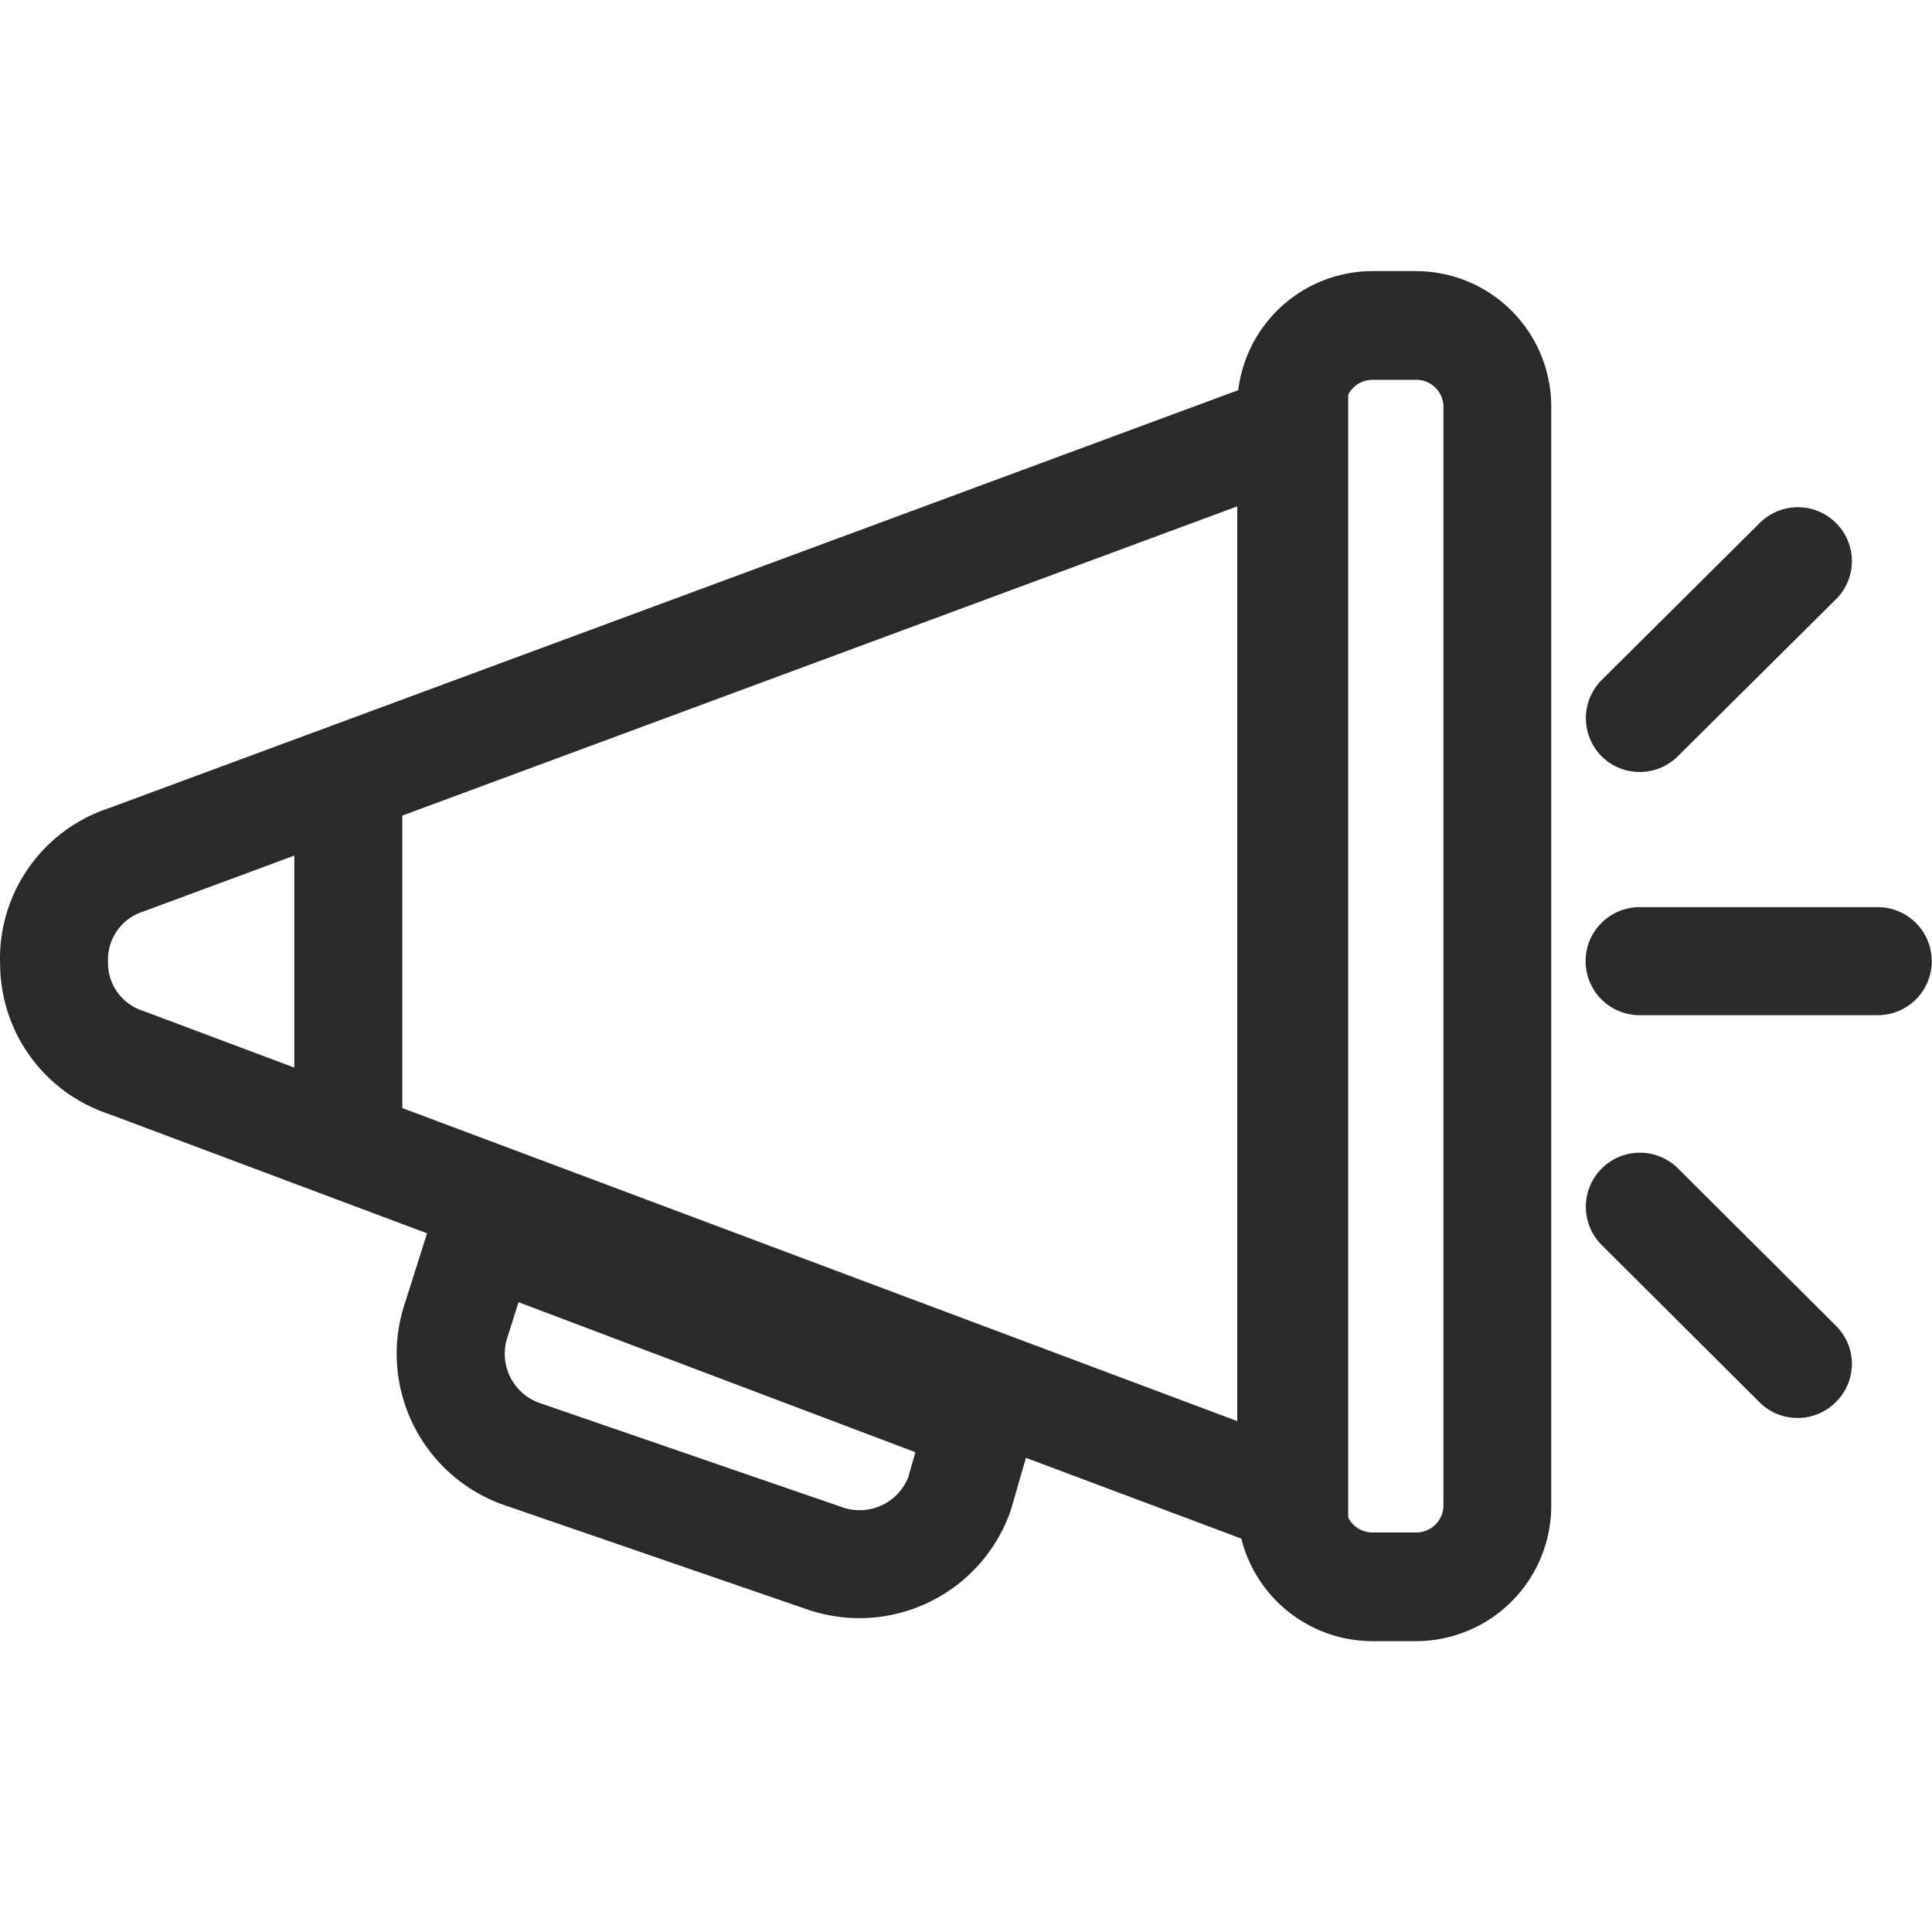
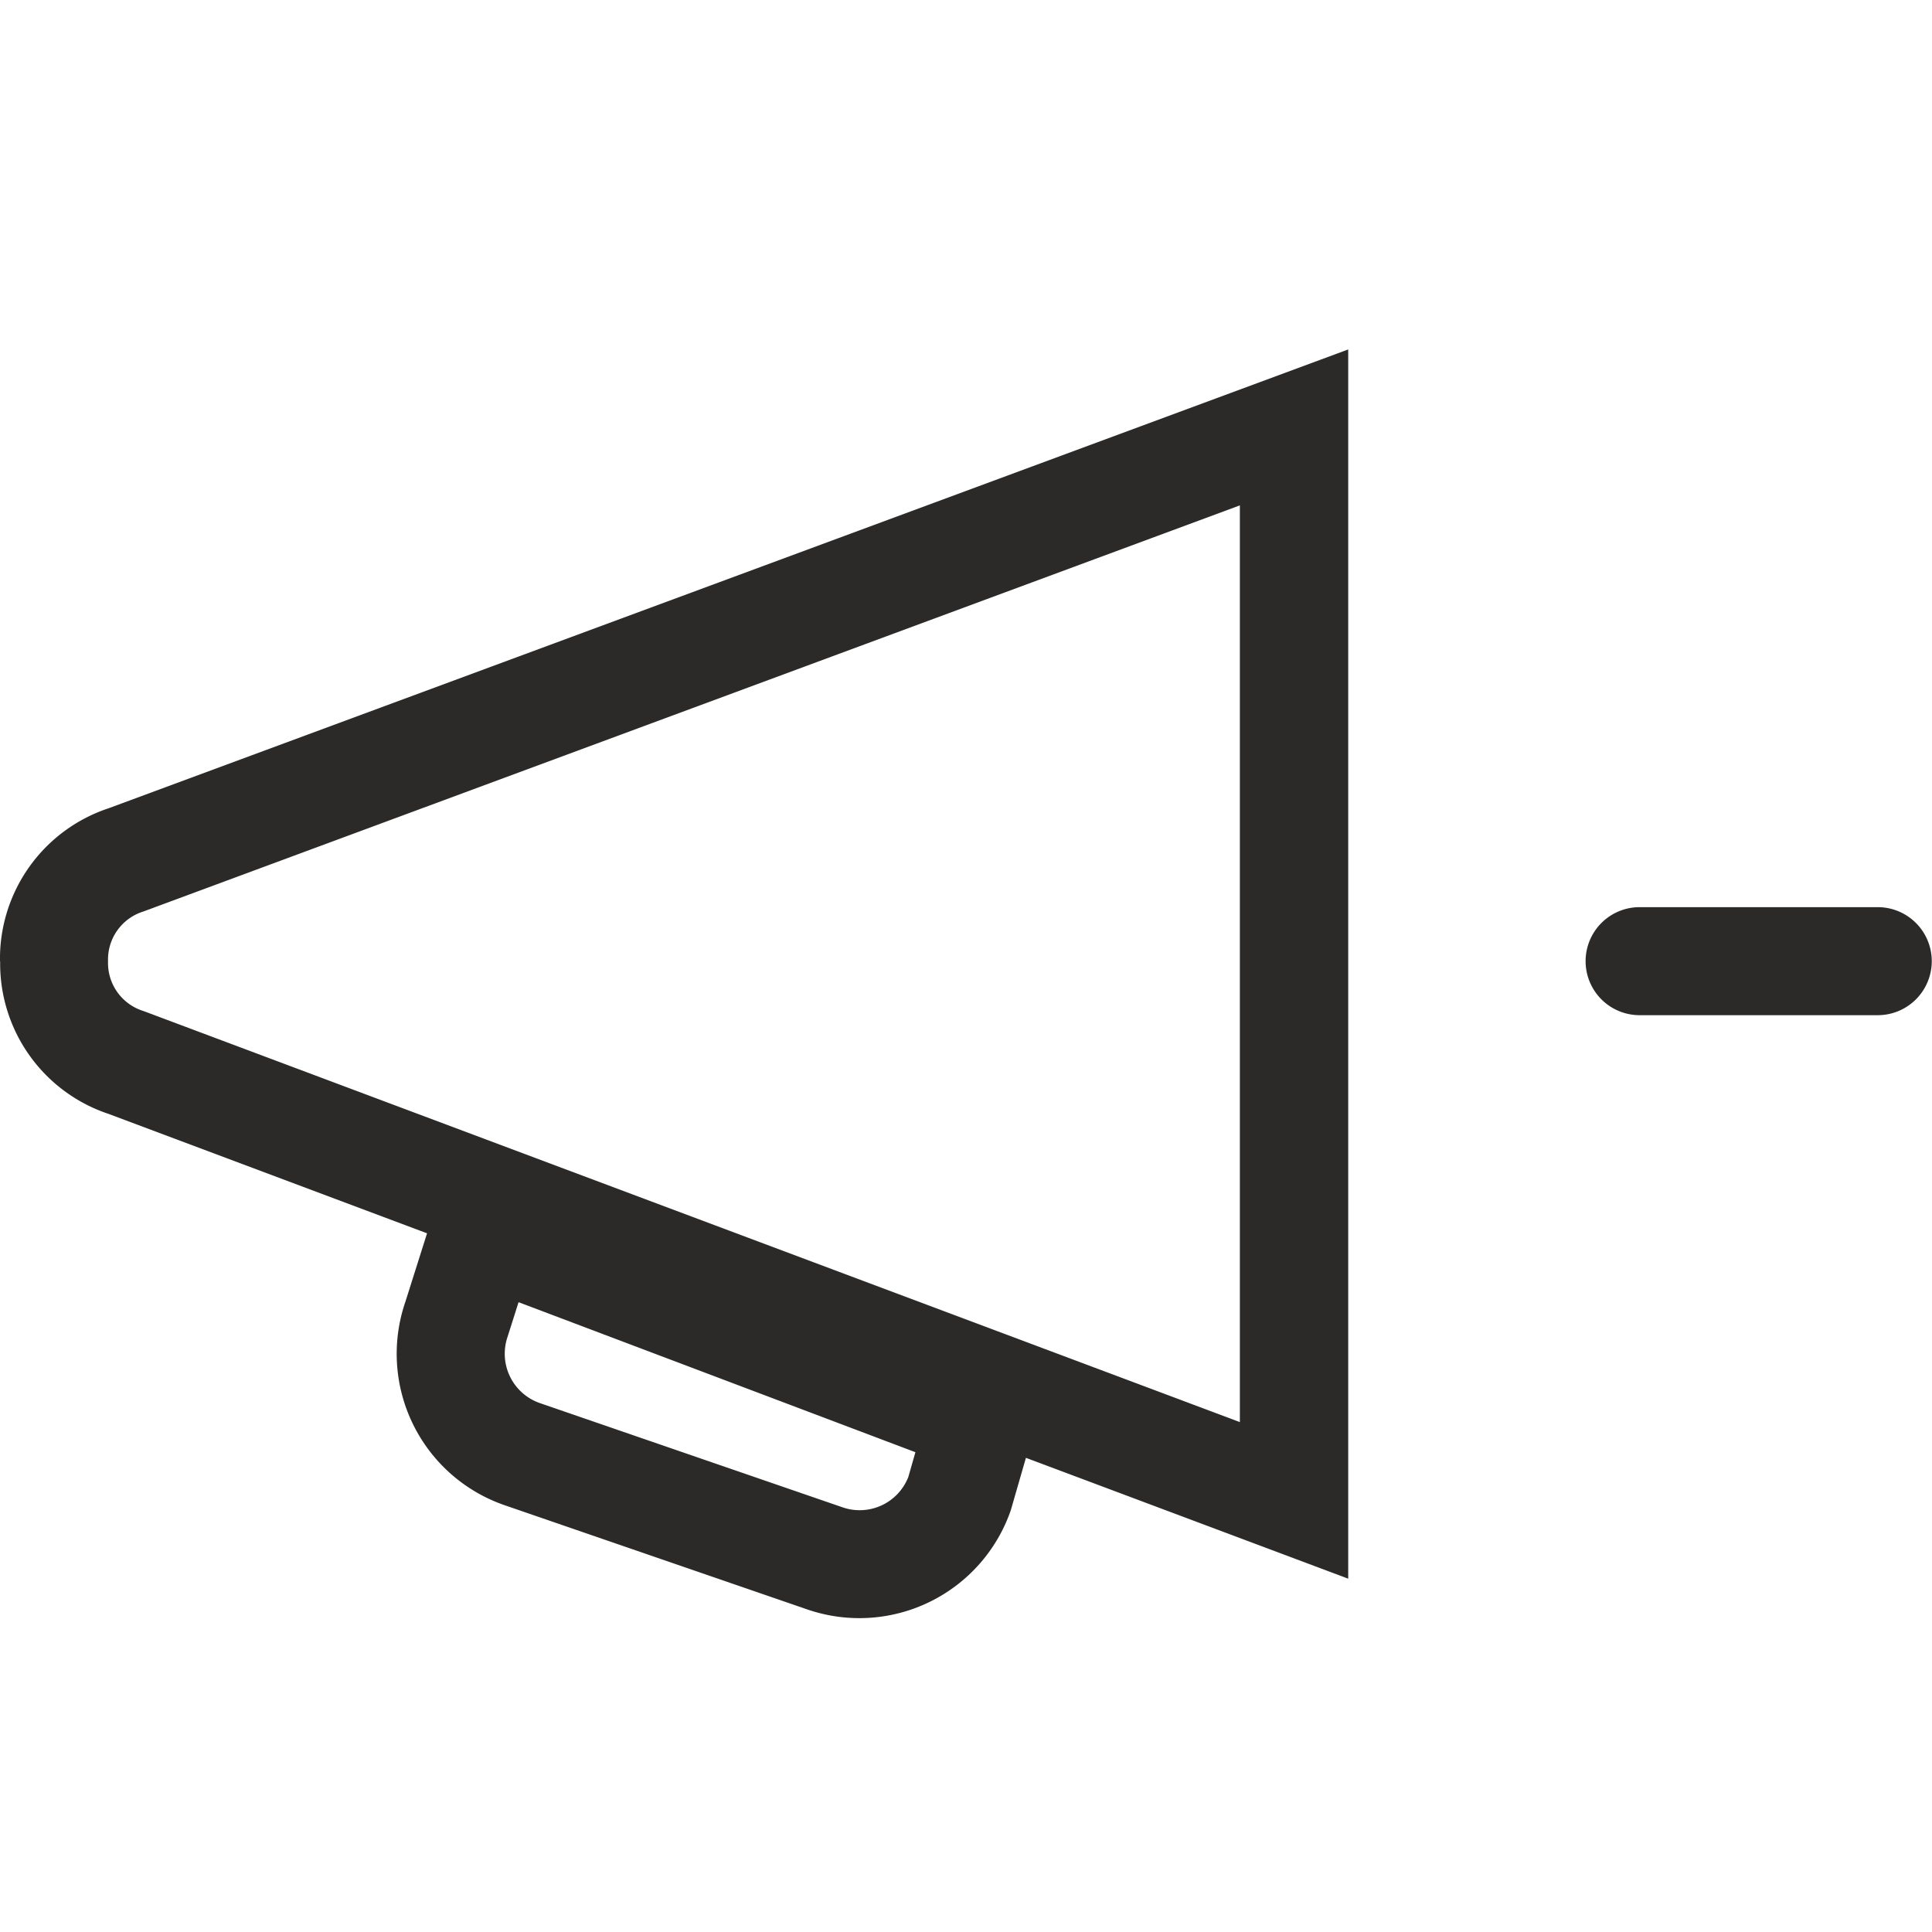
<svg xmlns="http://www.w3.org/2000/svg" width="24" height="24" viewBox="0 0 24 24">
  <g id="Group_21265" data-name="Group 21265" transform="translate(18089 19494)">
-     <rect id="Rectangle_15682" data-name="Rectangle 15682" width="24" height="24" transform="translate(-18089 -19494)" fill="rgba(255,255,255,0)" />
    <g id="Group_15359" data-name="Group 15359" transform="translate(-8480.198 -33245.551) rotate(-90)">
      <path id="Path_30277" data-name="Path 30277" d="M7.514,5.54a.625.625,0,0,0-.618.439l-.013.035L1.789,19.6H13.177L8.132,5.979a.625.625,0,0,0-.618-.439m0-1.342a1.968,1.968,0,0,1,1.9,1.348l5.7,15.4H-.156l5.774-15.4A1.968,1.968,0,0,1,7.514,4.2Z" transform="translate(-13771.006 -9613)" fill="#2b2a29" />
-       <path id="Rectangle_15027" data-name="Rectangle 15027" d="M1.688,1.342a.337.337,0,0,0-.338.335v.549a.337.337,0,0,0,.338.335H15.331a.337.337,0,0,0,.338-.335V1.677a.337.337,0,0,0-.338-.335H1.688M1.688,0H15.331a1.682,1.682,0,0,1,1.688,1.677v.549A1.682,1.682,0,0,1,15.331,3.9H1.688A1.682,1.682,0,0,1,0,2.226V1.677A1.682,1.682,0,0,1,1.688,0Z" transform="translate(-13771.938 -9593.432)" fill="#2b2a29" />
      <path id="Path_30278" data-name="Path 30278" d="M2.441,1.377l-.451.011a.649.649,0,0,0-.648.648V6.015a.649.649,0,0,0,.622.647l.32-.017.157-5.268M3.824,0,3.588,7.919,1.99,8A1.99,1.99,0,0,1,0,6.015V2.035A1.99,1.99,0,0,1,1.99.046Z" transform="translate(-13769.587 -9604.457) rotate(19)" fill="#2b2a29" />
-       <path id="Line_299" data-name="Line 299" d="M4.974.542H0V-.8H4.974Z" transform="translate(-13765.916 -9604.346)" fill="#2b2a29" />
      <path id="Line_300" data-name="Line 300" d="M-.129,3.5A.671.671,0,0,1-.8,2.832V-.129A.671.671,0,0,1-.129-.8a.671.671,0,0,1,.671.671V2.832A.671.671,0,0,1-.129,3.5Z" transform="translate(-13763.362 -9588.305)" fill="#2b2a29" />
-       <path id="Line_301" data-name="Line 301" d="M-.129,2.508a.669.669,0,0,1-.473-.2.671.671,0,0,1,0-.949L1.35-.6A.671.671,0,0,1,2.3-.6a.671.671,0,0,1,0,.949L.347,2.31A.669.669,0,0,1-.129,2.508Z" transform="translate(-13768.367 -9588.305)" fill="#2b2a29" />
-       <path id="Line_302" data-name="Line 302" d="M1.826,2.508a.669.669,0,0,1-.476-.2L-.6.344A.671.671,0,0,1-.6-.6a.671.671,0,0,1,.949,0L2.3,1.364a.671.671,0,0,1-.476,1.144Z" transform="translate(-13760.347 -9588.305)" fill="#2b2a29" />
    </g>
  </g>
</svg>